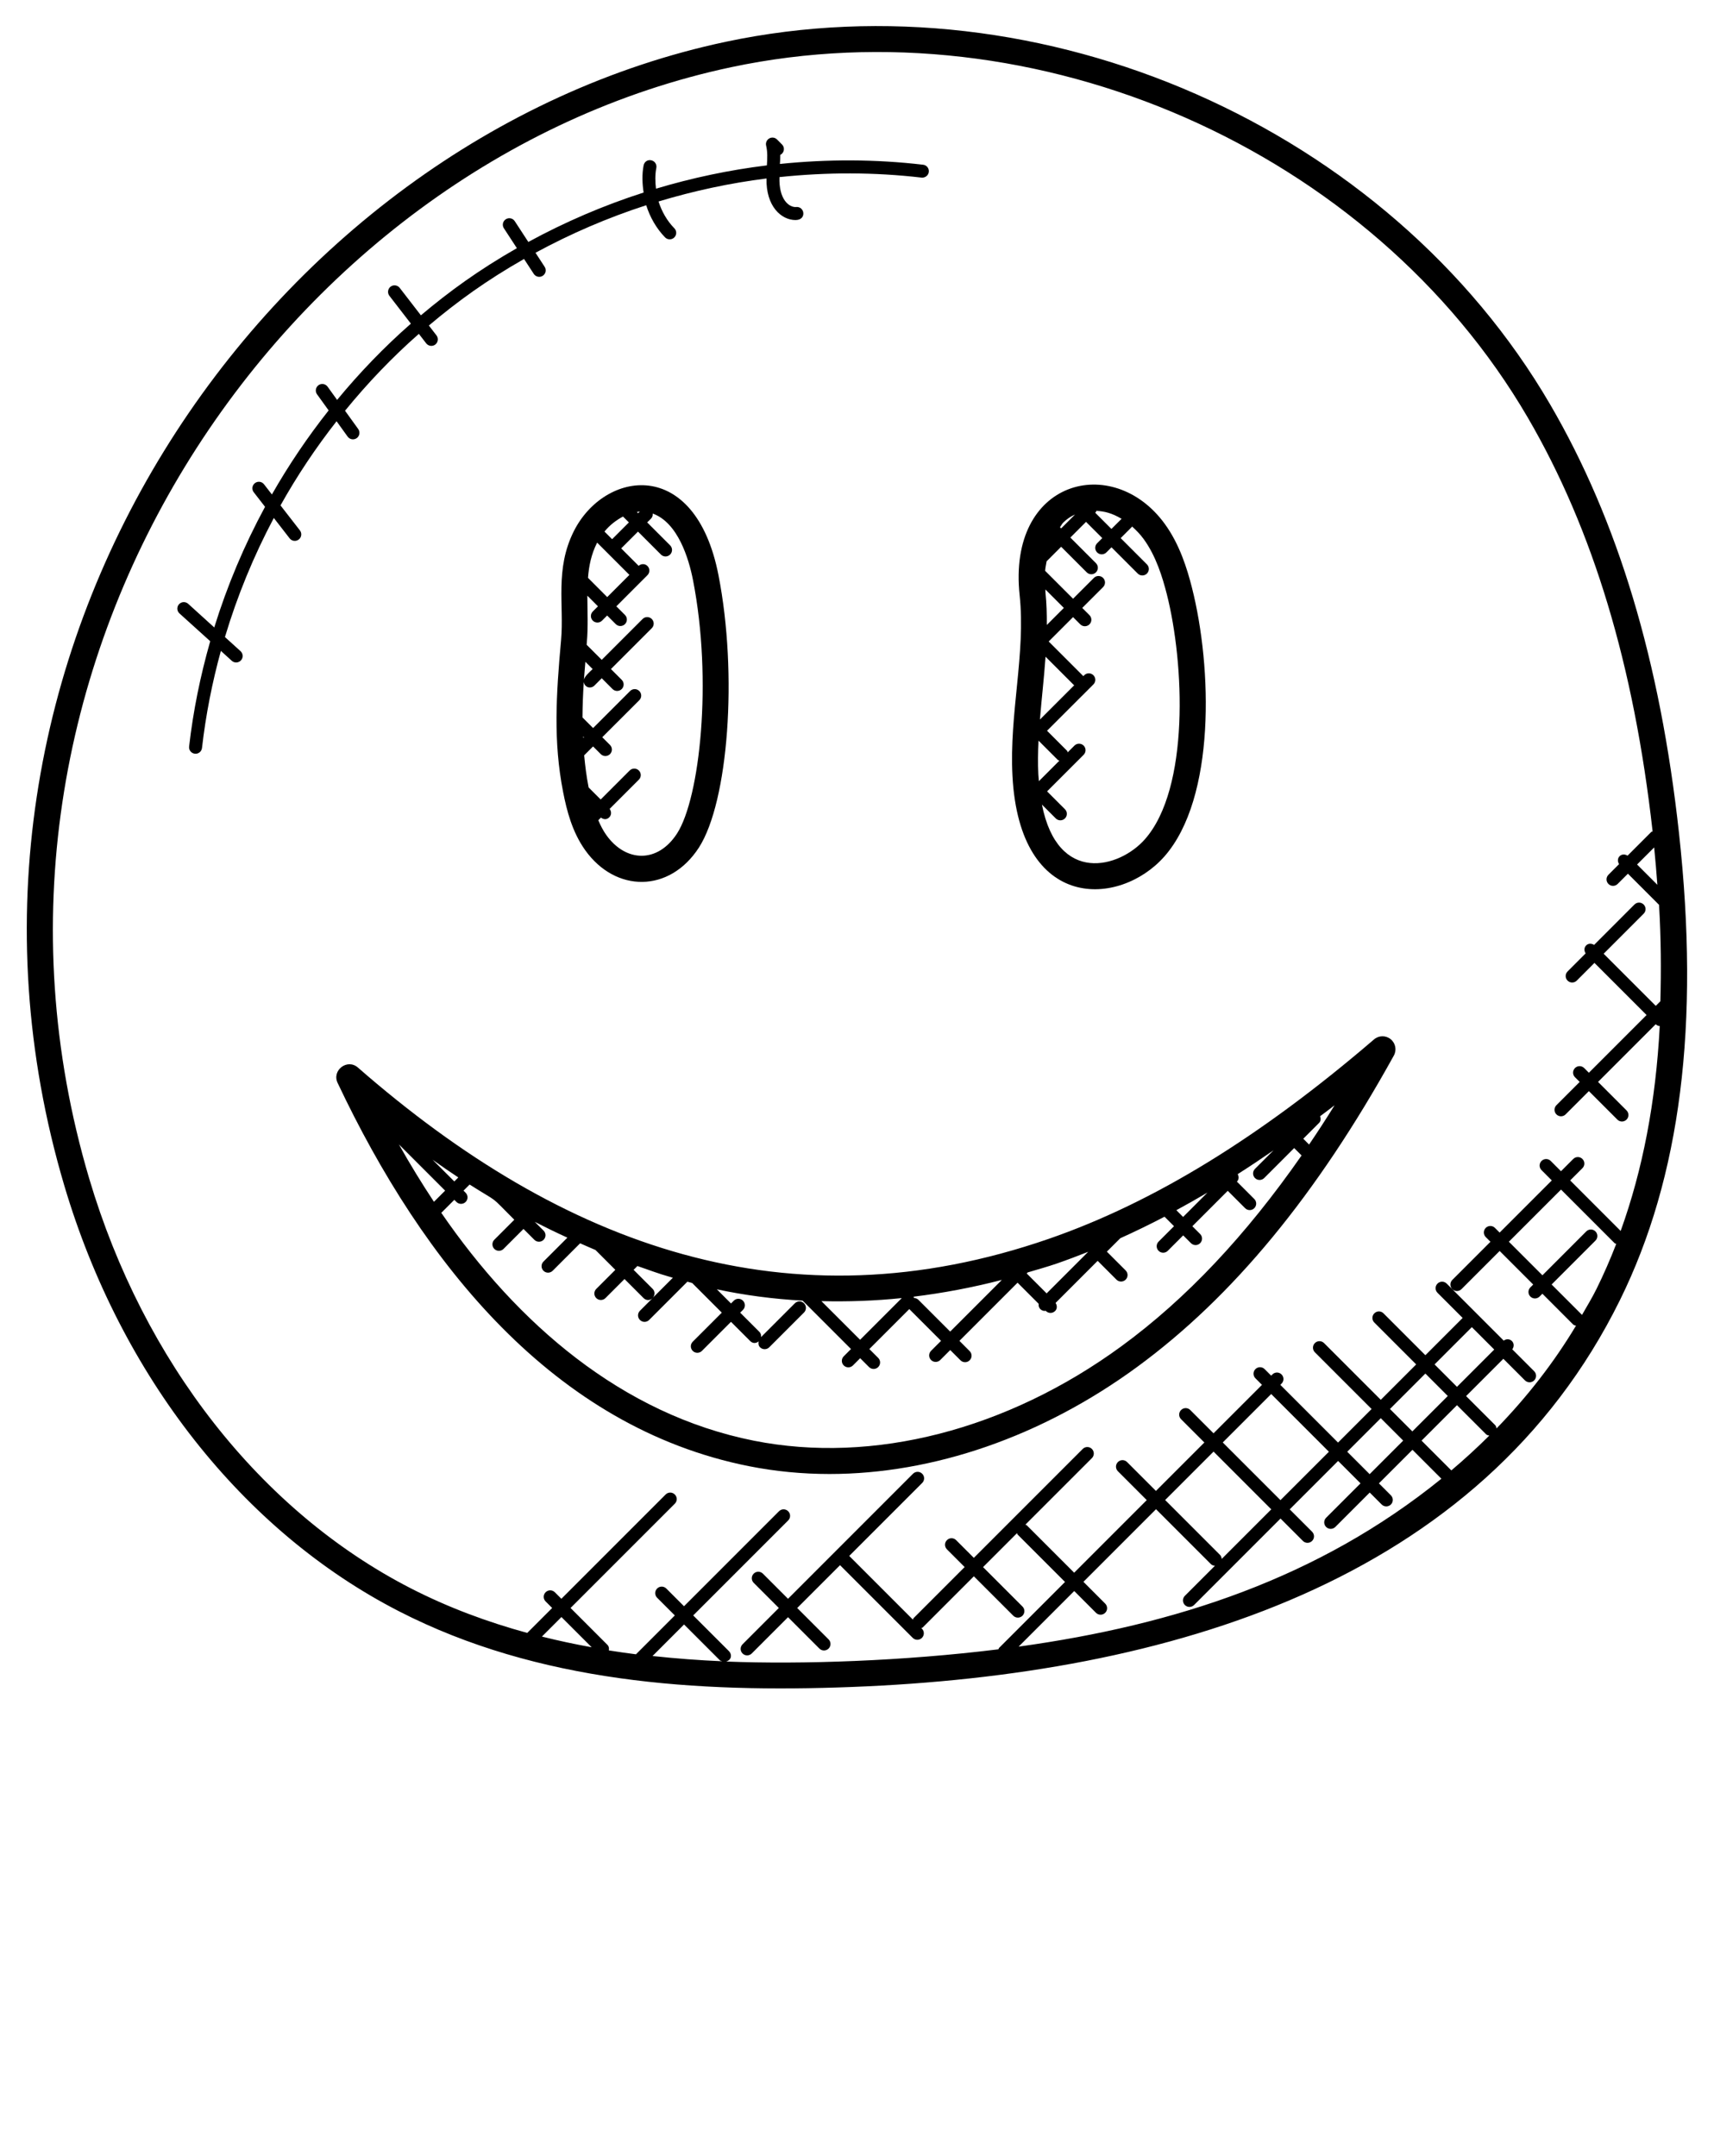
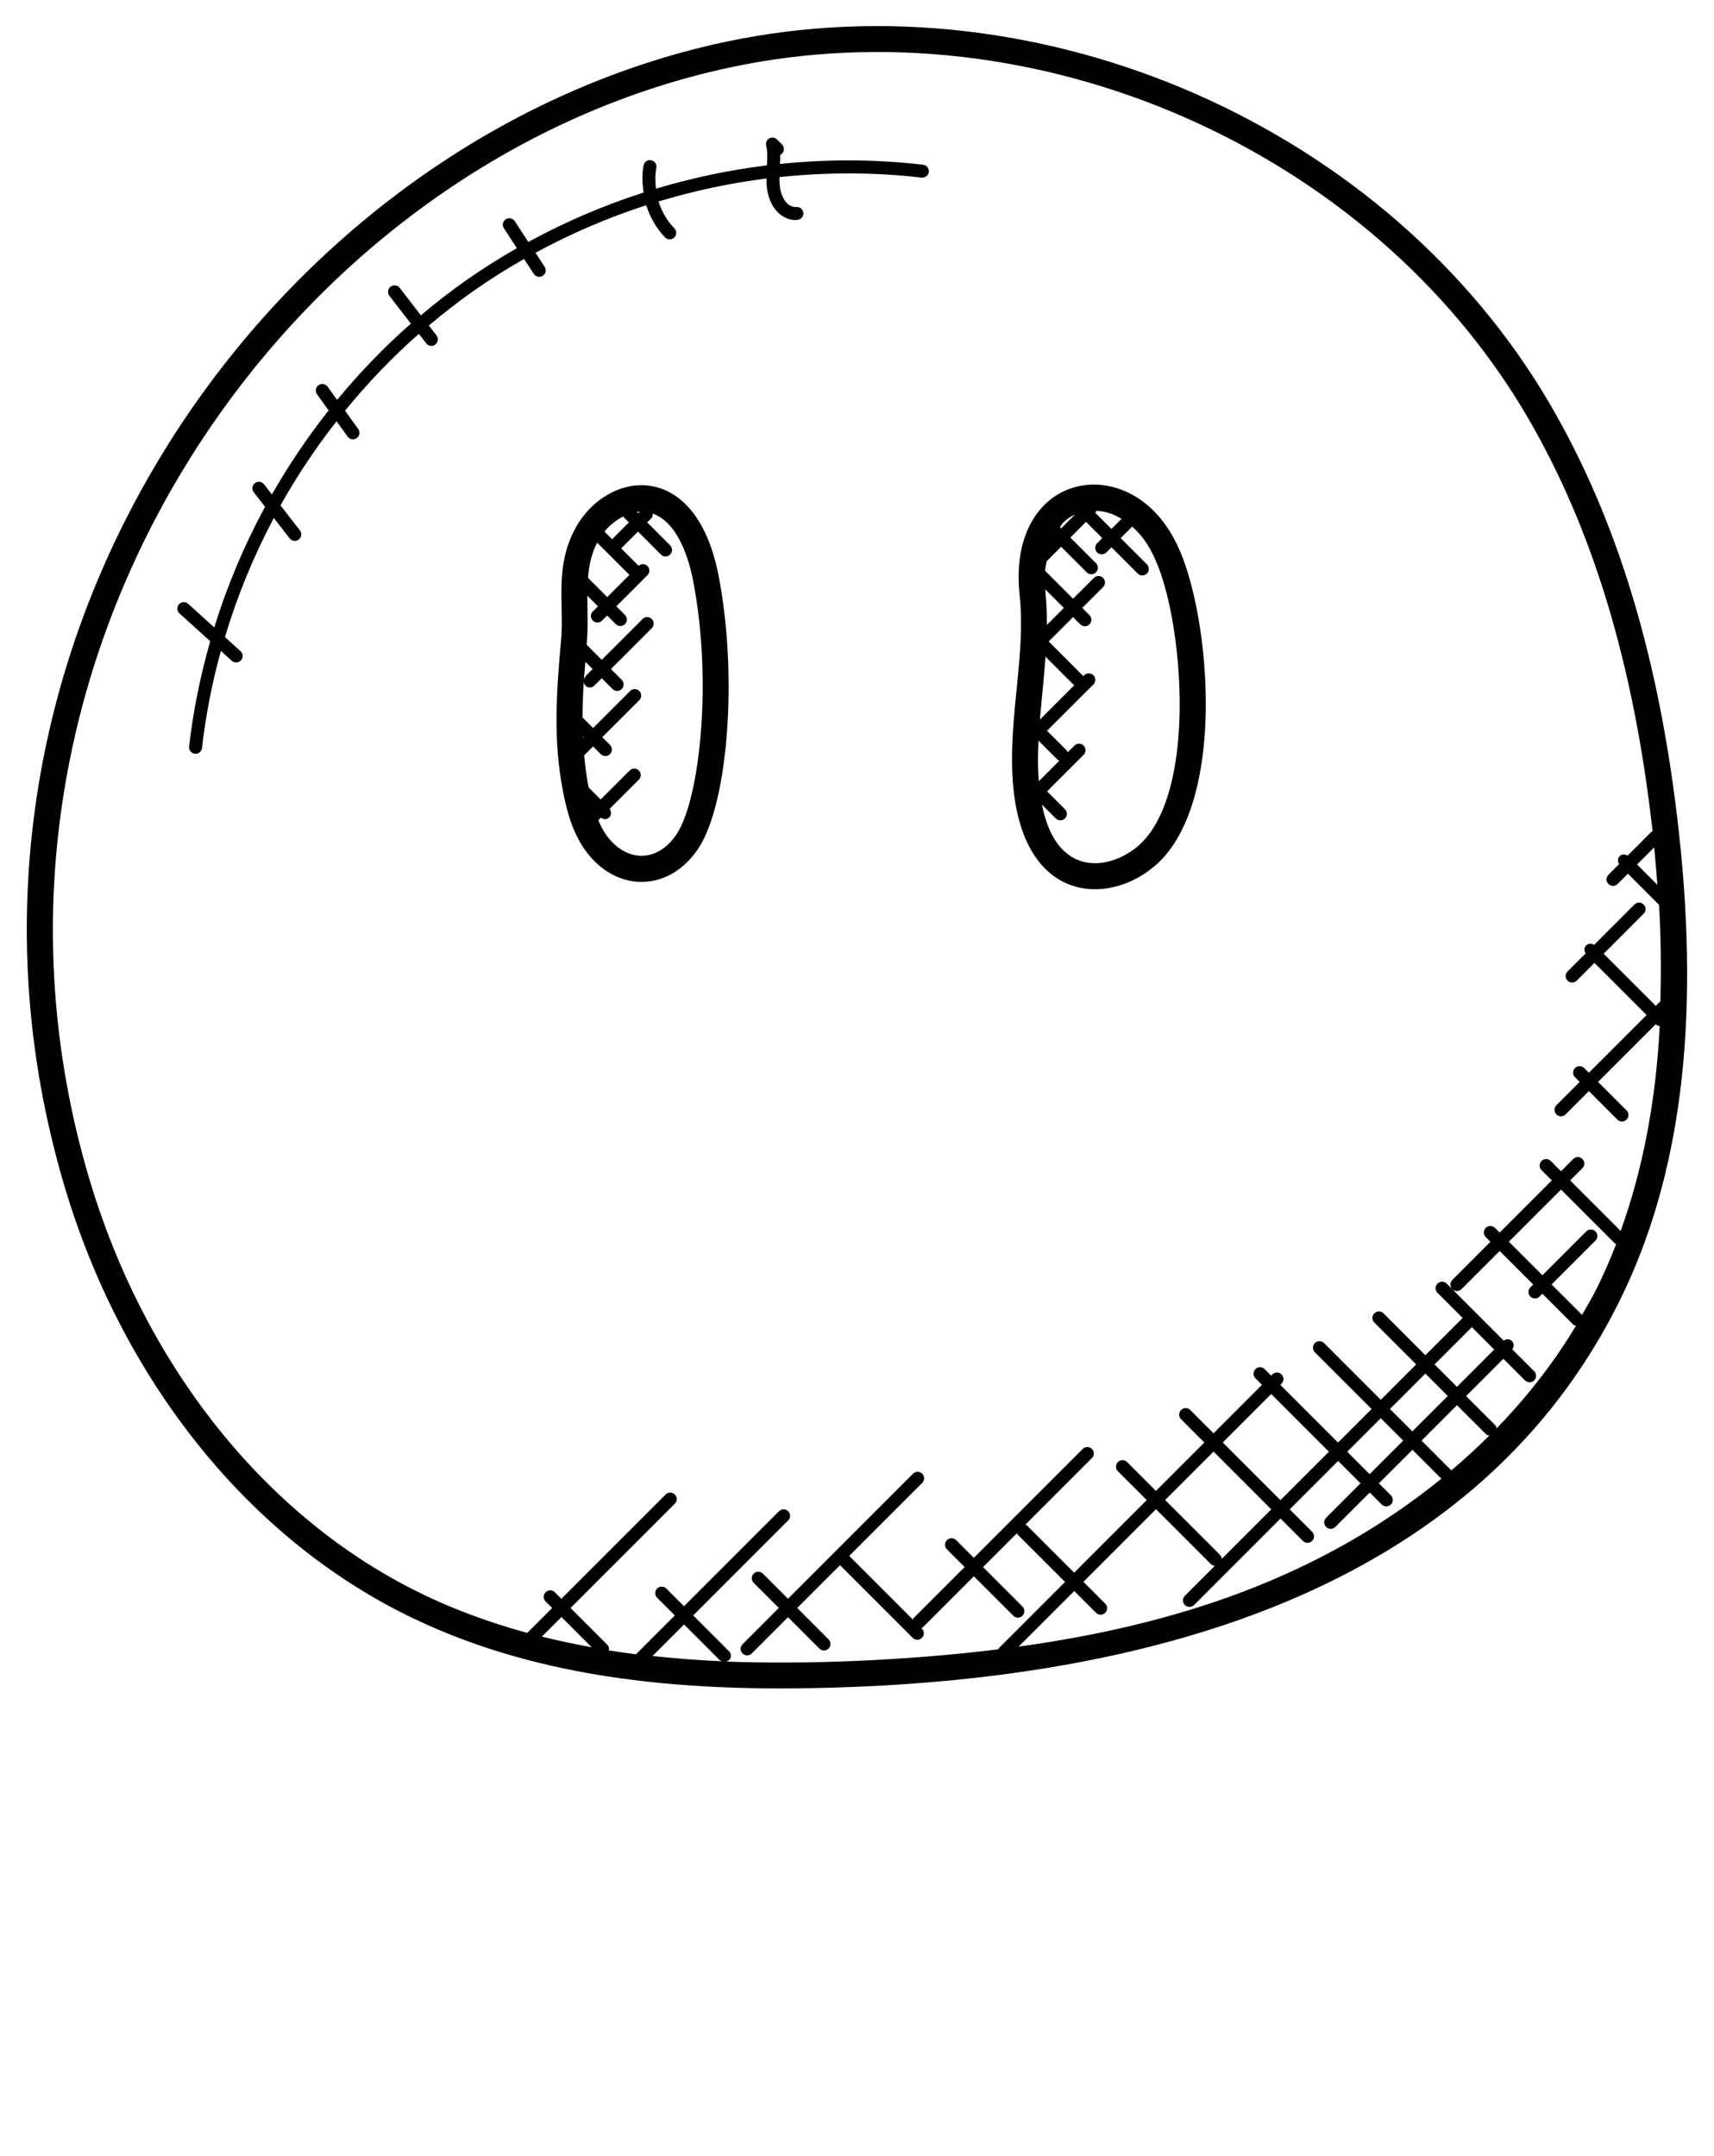
<svg xmlns="http://www.w3.org/2000/svg" width="66" height="83" viewBox="0 0 66 83" fill="none">
  <path d="M2.479 45.653C4.652 52.972 9.345 58.94 15.354 62.026C20.728 64.787 26.846 65.174 32.797 64.945C44.989 64.475 57.019 60.91 62.376 50.056C64.715 45.319 65.459 39.433 64.651 32.063C63.925 25.446 62.304 20.052 59.693 15.574C53.471 4.901 40.125 -0.973 27.946 1.609C10.267 5.361 -3.585 25.22 2.479 45.653ZM20.867 63.005L21.619 62.253L22.783 63.416C22.143 63.3 21.504 63.165 20.867 63.005ZM25.127 63.753L26.341 62.539L27.718 63.916C27.744 63.942 27.781 63.943 27.813 63.956C26.934 63.918 26.035 63.851 25.127 63.753ZM39.224 63.392L41.365 61.251L42.203 62.09C42.3 62.187 42.458 62.188 42.557 62.09C42.655 61.992 42.655 61.834 42.557 61.736L41.719 60.897L44.514 58.102L46.627 60.215C46.67 60.258 46.726 60.274 46.782 60.279L45.625 61.436C45.527 61.534 45.527 61.692 45.625 61.79C45.722 61.887 45.88 61.888 45.979 61.79L49.308 58.461L50.17 59.323C50.267 59.42 50.425 59.421 50.524 59.323C50.622 59.225 50.622 59.067 50.524 58.969L49.662 58.107L51.526 56.243L52.389 57.106L51.064 58.431C50.966 58.529 50.966 58.687 51.064 58.785C51.161 58.882 51.319 58.883 51.418 58.785L52.743 57.46L53.204 57.921C53.301 58.018 53.459 58.019 53.558 57.921C53.656 57.823 53.656 57.665 53.558 57.567L53.097 57.106L54.389 55.814L55.503 56.928C50.773 60.758 45.264 62.555 39.224 63.392ZM48.952 58.107L47.043 60.016C47.038 59.96 47.022 59.904 46.979 59.861L44.866 57.748L46.73 55.884L48.952 58.107ZM47.084 55.532L48.949 53.667L51.171 55.889L49.306 57.753L47.084 55.532ZM57.538 51.955L56.103 53.39L55.24 52.527L56.675 51.092L57.538 51.955ZM55.749 53.743L54.385 55.106L53.522 54.243L54.886 52.879L55.749 53.743ZM55.886 56.608L54.739 55.461L56.103 54.097L57.224 55.217C57.258 55.251 57.303 55.257 57.347 55.268C56.881 55.731 56.396 56.177 55.886 56.608ZM54.032 55.46L52.74 56.752L51.877 55.889L53.169 54.597L54.032 55.46ZM60.918 50.621L59.747 49.45L61.435 47.761C61.533 47.663 61.533 47.505 61.435 47.407C61.337 47.309 61.179 47.309 61.081 47.407L59.393 49.096L58.101 47.804L60.109 45.796L62.173 47.86C62.19 47.877 62.215 47.875 62.236 47.886C62.007 48.478 61.756 49.054 61.481 49.611C61.311 49.957 61.108 50.286 60.918 50.621ZM63.696 32.625C63.745 33.113 63.784 33.589 63.819 34.063L63.038 33.282L63.696 32.625ZM28.153 2.587C39.912 0.092 52.817 5.766 58.83 16.077C61.346 20.394 62.917 25.609 63.636 32.008C63.619 32.018 63.598 32.015 63.583 32.03L62.671 32.942C62.574 32.88 62.45 32.878 62.365 32.962C62.281 33.046 62.284 33.171 62.345 33.267L61.935 33.677C61.837 33.775 61.837 33.933 61.935 34.031C62.034 34.13 62.192 34.127 62.289 34.031L62.685 33.636L63.884 34.835C63.961 36.128 63.967 37.355 63.935 38.547L63.758 38.724L61.751 36.717L63.291 35.176C63.389 35.078 63.389 34.92 63.291 34.822C63.192 34.723 63.034 34.725 62.937 34.822L61.383 36.377C61.286 36.315 61.161 36.312 61.077 36.397C60.992 36.482 60.995 36.607 61.057 36.703L60.362 37.399C60.264 37.497 60.264 37.655 60.362 37.752C60.459 37.849 60.617 37.85 60.715 37.752L61.397 37.07L63.404 39.077L61.182 41.299L61.001 41.118C60.904 41.021 60.746 41.019 60.647 41.118C60.549 41.216 60.549 41.374 60.647 41.471L60.828 41.652L59.932 42.548C59.834 42.646 59.834 42.804 59.932 42.902C60.029 42.999 60.187 43 60.286 42.902L61.182 42.006L62.279 43.103C62.378 43.202 62.536 43.2 62.632 43.103C62.73 43.005 62.73 42.847 62.632 42.749L61.535 41.652L63.757 39.43L63.771 39.444C63.81 39.483 63.861 39.494 63.911 39.502C63.758 42.428 63.252 45.041 62.406 47.389L60.462 45.444L60.934 44.972C61.032 44.874 61.032 44.716 60.934 44.618C60.836 44.52 60.678 44.52 60.58 44.618L60.108 45.09L59.713 44.694C59.615 44.596 59.457 44.596 59.359 44.694C59.261 44.792 59.261 44.95 59.359 45.048L59.754 45.444L57.746 47.452L57.565 47.271C57.467 47.173 57.309 47.173 57.211 47.271C57.113 47.369 57.113 47.527 57.211 47.625L57.392 47.806L55.923 49.275C55.825 49.373 55.825 49.531 55.923 49.629C56.02 49.726 56.178 49.727 56.277 49.629L57.746 48.16L59.038 49.452L58.929 49.561C58.831 49.659 58.831 49.817 58.929 49.915C59.026 50.012 59.184 50.013 59.283 49.915L59.392 49.806L60.575 50.99C60.606 51.021 60.647 51.024 60.686 51.036C59.841 52.447 58.813 53.77 57.627 54.991C57.617 54.947 57.61 54.9 57.575 54.866L56.454 53.746L57.889 52.311L58.721 53.143C58.818 53.24 58.976 53.241 59.075 53.143C59.173 53.045 59.173 52.887 59.075 52.789L58.233 51.947C58.304 51.849 58.307 51.716 58.219 51.628C58.131 51.54 57.999 51.54 57.902 51.611L55.707 49.416C55.609 49.318 55.451 49.318 55.353 49.416C55.255 49.514 55.255 49.672 55.353 49.77L56.321 50.738L54.886 52.173L53.274 50.561C53.176 50.463 53.018 50.463 52.92 50.561C52.822 50.659 52.822 50.817 52.92 50.915L54.532 52.527L53.169 53.89L50.985 51.706C50.887 51.608 50.729 51.608 50.631 51.706C50.533 51.804 50.533 51.962 50.631 52.06L52.815 54.244L51.523 55.536L49.301 53.314L49.348 53.267C49.446 53.169 49.446 53.011 49.348 52.913C49.25 52.815 49.092 52.815 48.995 52.913L48.948 52.96L48.696 52.708C48.598 52.61 48.44 52.61 48.342 52.708C48.244 52.806 48.244 52.964 48.342 53.062L48.594 53.314L46.729 55.179L45.833 54.283C45.735 54.185 45.577 54.185 45.479 54.283C45.381 54.381 45.381 54.539 45.479 54.637L46.375 55.533L44.511 57.397L43.4 56.286C43.302 56.188 43.144 56.188 43.046 56.286C42.948 56.384 42.948 56.542 43.046 56.64L44.157 57.751L41.362 60.546L39.536 58.72C39.521 58.705 39.5 58.708 39.482 58.698L42.045 56.135C42.143 56.037 42.143 55.879 42.045 55.781C41.947 55.683 41.789 55.683 41.692 55.781L37.499 59.974L36.817 59.292C36.719 59.194 36.561 59.194 36.463 59.292C36.365 59.39 36.365 59.548 36.463 59.646L37.145 60.328L35.175 62.298C35.16 62.313 35.163 62.335 35.153 62.352L32.701 59.9L35.511 57.09C35.609 56.992 35.609 56.834 35.511 56.736C35.413 56.638 35.255 56.638 35.157 56.736L30.344 61.55L29.376 60.582C29.278 60.484 29.12 60.484 29.022 60.582C28.924 60.68 28.924 60.838 29.022 60.936L29.99 61.904L28.593 63.302C28.495 63.4 28.495 63.558 28.593 63.656C28.69 63.753 28.848 63.754 28.947 63.656L30.344 62.259L31.552 63.467C31.649 63.564 31.807 63.565 31.906 63.467C32.004 63.369 32.004 63.211 31.906 63.113L30.698 61.905L32.347 60.256L35.146 63.055C35.243 63.152 35.401 63.153 35.5 63.055C35.598 62.957 35.598 62.799 35.5 62.701L35.476 62.676C35.493 62.666 35.515 62.669 35.53 62.654L37.5 60.684L39.018 62.202C39.115 62.299 39.273 62.3 39.372 62.202C39.47 62.104 39.47 61.946 39.372 61.848L37.854 60.33L39.162 59.022C39.172 59.039 39.169 59.061 39.184 59.076L41.01 60.902L38.468 63.444C38.454 63.458 38.457 63.479 38.447 63.495C34.794 63.947 30.893 64.081 27.963 63.966C28.183 63.898 28.187 63.685 28.071 63.568L26.693 62.191L30.35 58.534C30.448 58.436 30.448 58.278 30.35 58.18C30.252 58.082 30.094 58.082 29.996 58.18L26.339 61.837L25.657 61.155C25.559 61.057 25.401 61.057 25.303 61.155C25.205 61.253 25.205 61.411 25.303 61.509L25.985 62.191L24.489 63.687C24.142 63.643 23.794 63.593 23.445 63.538C23.458 63.461 23.448 63.382 23.388 63.322L21.97 61.904L25.985 57.889C26.083 57.791 26.083 57.633 25.985 57.535C25.887 57.437 25.729 57.437 25.631 57.535L21.616 61.55L21.364 61.298C21.266 61.2 21.108 61.2 21.01 61.298C20.912 61.396 20.912 61.554 21.01 61.652L21.262 61.904L20.302 62.864C18.773 62.446 17.261 61.888 15.808 61.142C10.04 58.179 5.531 52.432 3.435 45.373C-2.402 25.693 10.841 6.261 28.153 2.587Z" fill="black" />
  <path d="M21.683 30.488C21.823 31.204 22.033 32.031 22.537 32.735C23.705 34.367 25.779 34.382 26.913 32.629C28.045 30.868 28.415 25.964 27.666 22.143C26.769 17.546 23.265 18.113 22.093 20.456C21.361 21.92 21.725 23.293 21.605 24.641C21.415 26.758 21.301 28.533 21.683 30.488ZM22.987 20.903C22.989 20.899 22.993 20.895 22.995 20.891L24.236 22.132L23.382 22.987L22.642 22.246C22.677 21.789 22.764 21.348 22.987 20.903ZM22.541 25.478L22.82 25.757C22.708 25.869 22.517 26.029 22.486 26.164C22.501 25.943 22.523 25.707 22.541 25.478ZM22.458 28.353L22.487 28.382L22.46 28.409C22.459 28.39 22.458 28.371 22.458 28.353ZM26.685 22.333C27.442 26.2 26.949 30.72 26.072 32.086C25.324 33.244 24.097 33.197 23.35 32.152C23.223 31.975 23.125 31.779 23.038 31.578L23.14 31.476C23.264 31.569 23.38 31.546 23.462 31.463C23.551 31.374 23.548 31.238 23.475 31.141L24.6 30.016C24.698 29.918 24.698 29.76 24.6 29.663C24.502 29.565 24.344 29.565 24.246 29.663L23.13 30.779L22.668 30.318C22.667 30.311 22.665 30.304 22.663 30.297H22.662C22.582 29.886 22.532 29.483 22.494 29.079L22.837 28.736L23.134 29.033C23.231 29.13 23.389 29.131 23.488 29.033C23.586 28.935 23.586 28.777 23.488 28.679L23.191 28.382L24.617 26.957C24.715 26.859 24.715 26.701 24.617 26.603C24.52 26.506 24.362 26.504 24.264 26.603L22.838 28.029L22.429 27.62C22.431 27.174 22.45 26.72 22.479 26.254C22.519 26.49 22.763 26.519 22.89 26.392L23.171 26.111L23.587 26.527C23.684 26.624 23.842 26.625 23.941 26.527C24.039 26.429 24.039 26.271 23.941 26.173L23.525 25.757L25.098 24.184C25.196 24.086 25.196 23.928 25.098 23.83C25 23.732 24.842 23.732 24.744 23.83L23.171 25.403L22.59 24.823C22.593 24.791 22.594 24.763 22.597 24.731C22.649 24.14 22.62 23.542 22.616 22.932L23.025 23.342L22.827 23.54C22.729 23.638 22.729 23.796 22.827 23.894C22.923 23.99 23.082 23.993 23.181 23.894L23.379 23.696L23.711 24.028C23.81 24.127 23.968 24.124 24.065 24.028C24.163 23.93 24.163 23.772 24.065 23.674L23.733 23.342L24.931 22.143C25.029 22.045 25.029 21.887 24.931 21.789C24.837 21.695 24.689 21.697 24.591 21.783L23.92 21.112L24.567 20.466L25.45 21.349C25.547 21.446 25.705 21.447 25.804 21.349C25.902 21.251 25.902 21.093 25.804 20.995L24.921 20.112L25.068 19.966C25.122 19.912 25.139 19.841 25.134 19.771C26.101 20.118 26.522 21.498 26.685 22.333ZM24.569 19.758L24.524 19.713C24.562 19.708 24.599 19.693 24.637 19.691L24.569 19.758ZM23.99 19.886L24.216 20.112L23.57 20.758L23.276 20.464C23.47 20.224 23.72 20.029 23.99 19.886Z" fill="black" />
  <path d="M44.835 32.974C46.816 30.725 46.676 25.689 45.898 22.625C45.712 21.894 45.424 20.954 44.846 20.162C42.853 17.429 38.783 18.454 39.263 22.922C39.501 25.153 38.859 27.482 38.986 29.868C39.262 35.125 43.12 34.916 44.835 32.974ZM40.005 30.073C39.998 29.987 39.988 29.906 39.983 29.816C39.96 29.386 39.969 28.95 39.99 28.513L40.734 29.257C40.751 29.274 40.776 29.271 40.795 29.282L40.005 30.073ZM40.26 25.282L41.351 26.373C41.355 26.377 41.362 26.375 41.366 26.379L40.044 27.701C40.126 26.705 40.187 26.278 40.26 25.282ZM40.257 22.815C40.253 22.774 40.258 22.734 40.254 22.693L40.965 23.404L40.309 24.06C40.311 23.645 40.301 23.23 40.257 22.815ZM44.038 20.752C44.515 21.405 44.764 22.228 44.929 22.871C45.608 25.546 45.81 30.355 44.085 32.311C43.108 33.42 40.732 34.077 40.121 30.975L40.654 31.508C40.751 31.605 40.909 31.606 41.007 31.508C41.105 31.41 41.105 31.252 41.007 31.154L40.319 30.466L41.727 29.058C41.825 28.96 41.825 28.802 41.727 28.704C41.629 28.606 41.471 28.606 41.373 28.704L41.113 28.964C41.102 28.944 41.105 28.919 41.088 28.903L40.318 28.133L42.103 26.349C42.201 26.251 42.201 26.093 42.103 25.995C42.005 25.898 41.847 25.896 41.749 25.995L41.71 26.034C41.706 26.03 41.708 26.023 41.704 26.019L40.381 24.696L41.319 23.758L41.597 24.036C41.694 24.133 41.852 24.134 41.951 24.036C42.049 23.938 42.049 23.78 41.951 23.682L41.673 23.404L42.476 22.602C42.574 22.504 42.574 22.346 42.476 22.248C42.378 22.151 42.22 22.149 42.122 22.248L41.319 23.05L40.244 21.975C40.253 21.847 40.281 21.731 40.301 21.609L40.861 21.049L41.847 22.035C41.944 22.132 42.102 22.133 42.201 22.035C42.299 21.937 42.299 21.779 42.201 21.681L41.215 20.695L41.819 20.091L42.445 20.716L42.247 20.914C42.149 21.012 42.149 21.17 42.247 21.268C42.344 21.365 42.502 21.366 42.601 21.268L42.799 21.07L43.81 22.081C43.907 22.178 44.065 22.179 44.164 22.081C44.262 21.983 44.262 21.825 44.164 21.727L43.153 20.716L43.581 20.288C43.587 20.282 43.585 20.273 43.59 20.267C43.75 20.411 43.904 20.568 44.038 20.752ZM43.188 19.973L42.797 20.363L42.172 19.738L42.197 19.713C42.21 19.7 42.207 19.682 42.216 19.667C42.529 19.683 42.817 19.752 43.188 19.973ZM41.396 19.807L40.86 20.343L40.815 20.298C40.859 20.241 40.892 20.168 40.94 20.12C41.076 19.983 41.229 19.882 41.396 19.807Z" fill="black" />
-   <path d="M13.781 41.098C13.373 40.741 12.77 41.205 13 41.689C16.281 48.629 21.316 54.948 28.839 56.445C29.852 56.646 30.889 56.746 31.94 56.746C35.932 56.746 40.109 55.315 43.778 52.631C47.463 49.935 50.699 46.011 53.672 40.637C53.789 40.425 53.738 40.16 53.55 40.007C53.363 39.854 53.092 39.858 52.909 40.015C48.516 43.784 44.42 46.295 40.387 47.692C30.393 51.149 21.71 48.022 13.781 41.098ZM35.197 49.971C35.189 49.954 35.188 49.936 35.176 49.92C36.306 49.782 37.443 49.568 38.578 49.274L36.588 51.264L35.363 50.039C35.317 49.994 35.257 49.973 35.197 49.971ZM34.725 49.973L33.119 51.579L31.63 50.091C32.65 50.116 33.682 50.082 34.725 49.973ZM25.909 49.191L25.139 49.961C25.226 49.863 25.227 49.715 25.133 49.621L24.398 48.886L24.545 48.739C25.653 49.132 25.488 49.061 25.909 49.191ZM15.36 44.057L17.14 45.837L16.71 46.267C16.249 45.57 15.798 44.836 15.36 44.057ZM16.657 44.647C16.987 44.881 17.318 45.112 17.648 45.329L17.494 45.483L16.657 44.647ZM43.187 51.824C38.778 55.05 33.616 56.374 29.034 55.465C23.944 54.452 19.922 50.956 16.989 46.686C16.993 46.682 17 46.684 17.004 46.68L17.494 46.191L17.576 46.273C17.673 46.37 17.831 46.371 17.93 46.273C18.028 46.175 18.028 46.017 17.93 45.919L17.848 45.837L18.083 45.602C19.283 46.364 18.799 45.953 19.804 46.958L19.035 47.727C18.937 47.825 18.937 47.983 19.035 48.081C19.132 48.178 19.29 48.179 19.389 48.081L20.158 47.312L20.577 47.731C20.674 47.828 20.832 47.829 20.931 47.731C21.029 47.633 21.029 47.475 20.931 47.377L20.592 47.039C21.005 47.25 21.424 47.454 21.848 47.647L20.927 48.568C20.829 48.666 20.829 48.824 20.927 48.922C21.024 49.019 21.182 49.02 21.281 48.922L22.338 47.865C22.535 47.951 22.73 48.039 22.93 48.122L23.694 48.886L22.96 49.62C22.862 49.718 22.862 49.876 22.96 49.974C23.056 50.07 23.215 50.073 23.314 49.974L24.048 49.24L24.783 49.975C24.87 50.061 25.008 50.082 25.123 49.981L24.642 50.462C24.544 50.56 24.544 50.718 24.642 50.816C24.739 50.913 24.897 50.914 24.996 50.816L26.469 49.343C26.53 49.36 26.592 49.376 26.653 49.393L27.794 50.534L26.675 51.653C26.577 51.751 26.577 51.909 26.675 52.007C26.772 52.104 26.93 52.105 27.029 52.007L28.148 50.888L28.889 51.629C28.973 51.713 29.093 51.735 29.214 51.641C29.196 51.722 29.204 51.805 29.267 51.868C29.364 51.965 29.522 51.966 29.621 51.868L30.96 50.529C31.058 50.431 31.058 50.273 30.96 50.175C30.862 50.077 30.704 50.077 30.606 50.175L29.307 51.474C29.314 51.402 29.297 51.33 29.243 51.276L28.502 50.535L28.609 50.428C28.707 50.33 28.707 50.172 28.609 50.074C28.511 49.976 28.353 49.976 28.255 50.074L28.148 50.181L27.603 49.636C28.674 49.865 29.779 50.01 30.906 50.072L32.769 51.935L32.49 52.214C32.392 52.312 32.392 52.47 32.49 52.567C32.587 52.664 32.745 52.665 32.843 52.567L33.122 52.288L33.463 52.629C33.56 52.726 33.718 52.727 33.816 52.629C33.914 52.531 33.914 52.373 33.816 52.276L33.475 51.935L35.013 50.397L36.236 51.62L35.852 52.004C35.754 52.102 35.754 52.26 35.852 52.358C35.949 52.455 36.107 52.456 36.206 52.358L36.59 51.974L36.985 52.369C37.082 52.466 37.24 52.467 37.338 52.369C37.436 52.271 37.436 52.113 37.338 52.015L36.944 51.62L39.183 49.381L39.995 50.193C39.987 50.266 40.001 50.34 40.057 50.396C40.106 50.445 40.169 50.469 40.234 50.469C40.244 50.469 40.251 50.459 40.26 50.458L40.274 50.472C40.371 50.569 40.529 50.57 40.628 50.472C40.714 50.386 40.711 50.258 40.646 50.161L42.267 48.54L42.991 49.264C43.088 49.361 43.246 49.362 43.345 49.264C43.443 49.166 43.443 49.008 43.345 48.91L42.621 48.186L43.139 47.669C43.705 47.414 44.272 47.138 44.842 46.841L45.207 47.206L44.613 47.8C44.515 47.898 44.515 48.056 44.613 48.154C44.71 48.251 44.868 48.252 44.966 48.154L45.56 47.56L45.86 47.86C45.956 47.956 46.115 47.959 46.213 47.86C46.311 47.762 46.311 47.604 46.213 47.507L45.913 47.207L47.276 45.844L47.945 46.513C48.042 46.61 48.2 46.611 48.298 46.513C48.396 46.415 48.396 46.257 48.298 46.159L47.629 45.49L47.632 45.487C47.711 45.408 47.709 45.296 47.66 45.202C48.118 44.91 48.577 44.604 49.04 44.284L48.325 44.999C48.227 45.097 48.227 45.255 48.325 45.353C48.422 45.45 48.58 45.451 48.679 45.353L49.834 44.198L50.119 44.483C47.971 47.566 45.684 49.996 43.187 51.824ZM45.297 46.59C45.695 46.374 46.094 46.149 46.495 45.912L45.557 46.85L45.297 46.59ZM50.408 44.063L50.184 43.839L50.792 43.231C50.863 43.16 50.864 43.062 50.832 42.973C51.018 42.832 51.202 42.698 51.389 42.552C51.066 43.073 50.739 43.576 50.408 44.063ZM41.904 48.191L40.302 49.793L39.534 49.025L39.573 48.986C39.953 48.872 40.335 48.768 40.713 48.637C41.11 48.499 41.507 48.348 41.904 48.191Z" fill="black" />
  <path d="M8.095 24.686C7.717 26.009 7.439 27.364 7.282 28.74C7.266 28.877 7.364 29.001 7.502 29.016C7.512 29.017 7.522 29.018 7.53 29.018C7.656 29.018 7.763 28.924 7.778 28.796C7.923 27.529 8.169 26.28 8.505 25.058L8.925 25.439C9.025 25.531 9.184 25.526 9.279 25.422C9.372 25.319 9.364 25.162 9.261 25.068L8.662 24.525C9.137 22.937 9.769 21.401 10.544 19.941L11.153 20.726C11.235 20.832 11.39 20.857 11.504 20.77C11.613 20.686 11.633 20.529 11.548 20.419L10.801 19.457C11.435 18.323 12.158 17.241 12.96 16.217L13.387 16.81C13.464 16.917 13.617 16.95 13.737 16.867C13.848 16.786 13.874 16.63 13.794 16.517L13.286 15.812C14.15 14.753 15.097 13.759 16.129 12.853L16.411 13.218C16.498 13.33 16.657 13.346 16.762 13.264C16.871 13.179 16.892 13.023 16.808 12.913L16.514 12.532C17.614 11.605 18.731 10.795 20.179 9.97L20.554 10.545C20.631 10.662 20.788 10.692 20.9 10.617C21.015 10.542 21.048 10.388 20.972 10.271L20.62 9.731C21.983 8.991 23.411 8.378 24.883 7.901C25.028 8.36 25.271 8.79 25.608 9.138C25.703 9.236 25.861 9.241 25.962 9.144C26.062 9.048 26.064 8.89 25.968 8.79C25.684 8.501 25.481 8.141 25.358 7.757C26.716 7.347 28.107 7.048 29.515 6.871C29.492 7.947 30.087 8.471 30.631 8.471C30.85 8.471 30.944 8.344 30.933 8.199C30.922 8.061 30.802 7.955 30.664 7.97C30.381 7.994 29.984 7.675 30.015 6.818C31.828 6.627 33.664 6.625 35.488 6.838C35.62 6.851 35.75 6.756 35.765 6.619C35.782 6.481 35.683 6.357 35.546 6.342C33.708 6.126 31.858 6.124 30.031 6.312C30.038 6.196 30.048 6.081 30.045 5.963C30.069 5.951 30.09 5.936 30.111 5.916C30.209 5.819 30.211 5.661 30.113 5.563L29.922 5.371C29.844 5.291 29.719 5.273 29.622 5.329C29.524 5.384 29.475 5.497 29.501 5.606C29.559 5.844 29.548 6.1 29.53 6.367C28.083 6.544 26.655 6.846 25.26 7.264C25.228 6.998 25.221 6.728 25.273 6.464C25.299 6.328 25.211 6.197 25.076 6.171C24.932 6.138 24.809 6.234 24.783 6.368C24.716 6.714 24.731 7.066 24.783 7.412C23.249 7.905 21.762 8.542 20.344 9.315L19.821 8.514C19.746 8.399 19.591 8.365 19.475 8.442C19.36 8.517 19.327 8.673 19.403 8.788L19.903 9.554C18.43 10.396 17.303 11.217 16.207 12.139L15.391 11.082C15.305 10.973 15.148 10.953 15.039 11.037C14.931 11.122 14.91 11.279 14.994 11.388L15.822 12.46C14.794 13.361 13.847 14.345 12.981 15.395L12.614 14.886C12.533 14.775 12.377 14.75 12.264 14.829C12.153 14.91 12.127 15.066 12.207 15.179L12.655 15.8C11.846 16.823 11.115 17.904 10.47 19.036L10.166 18.644C10.081 18.534 9.924 18.516 9.815 18.6C9.706 18.685 9.686 18.842 9.771 18.951L10.206 19.511C9.405 20.99 8.749 22.546 8.25 24.156L7.246 23.245C7.144 23.153 6.986 23.16 6.893 23.262C6.8 23.365 6.808 23.523 6.911 23.616L8.095 24.686Z" fill="black" />
</svg>